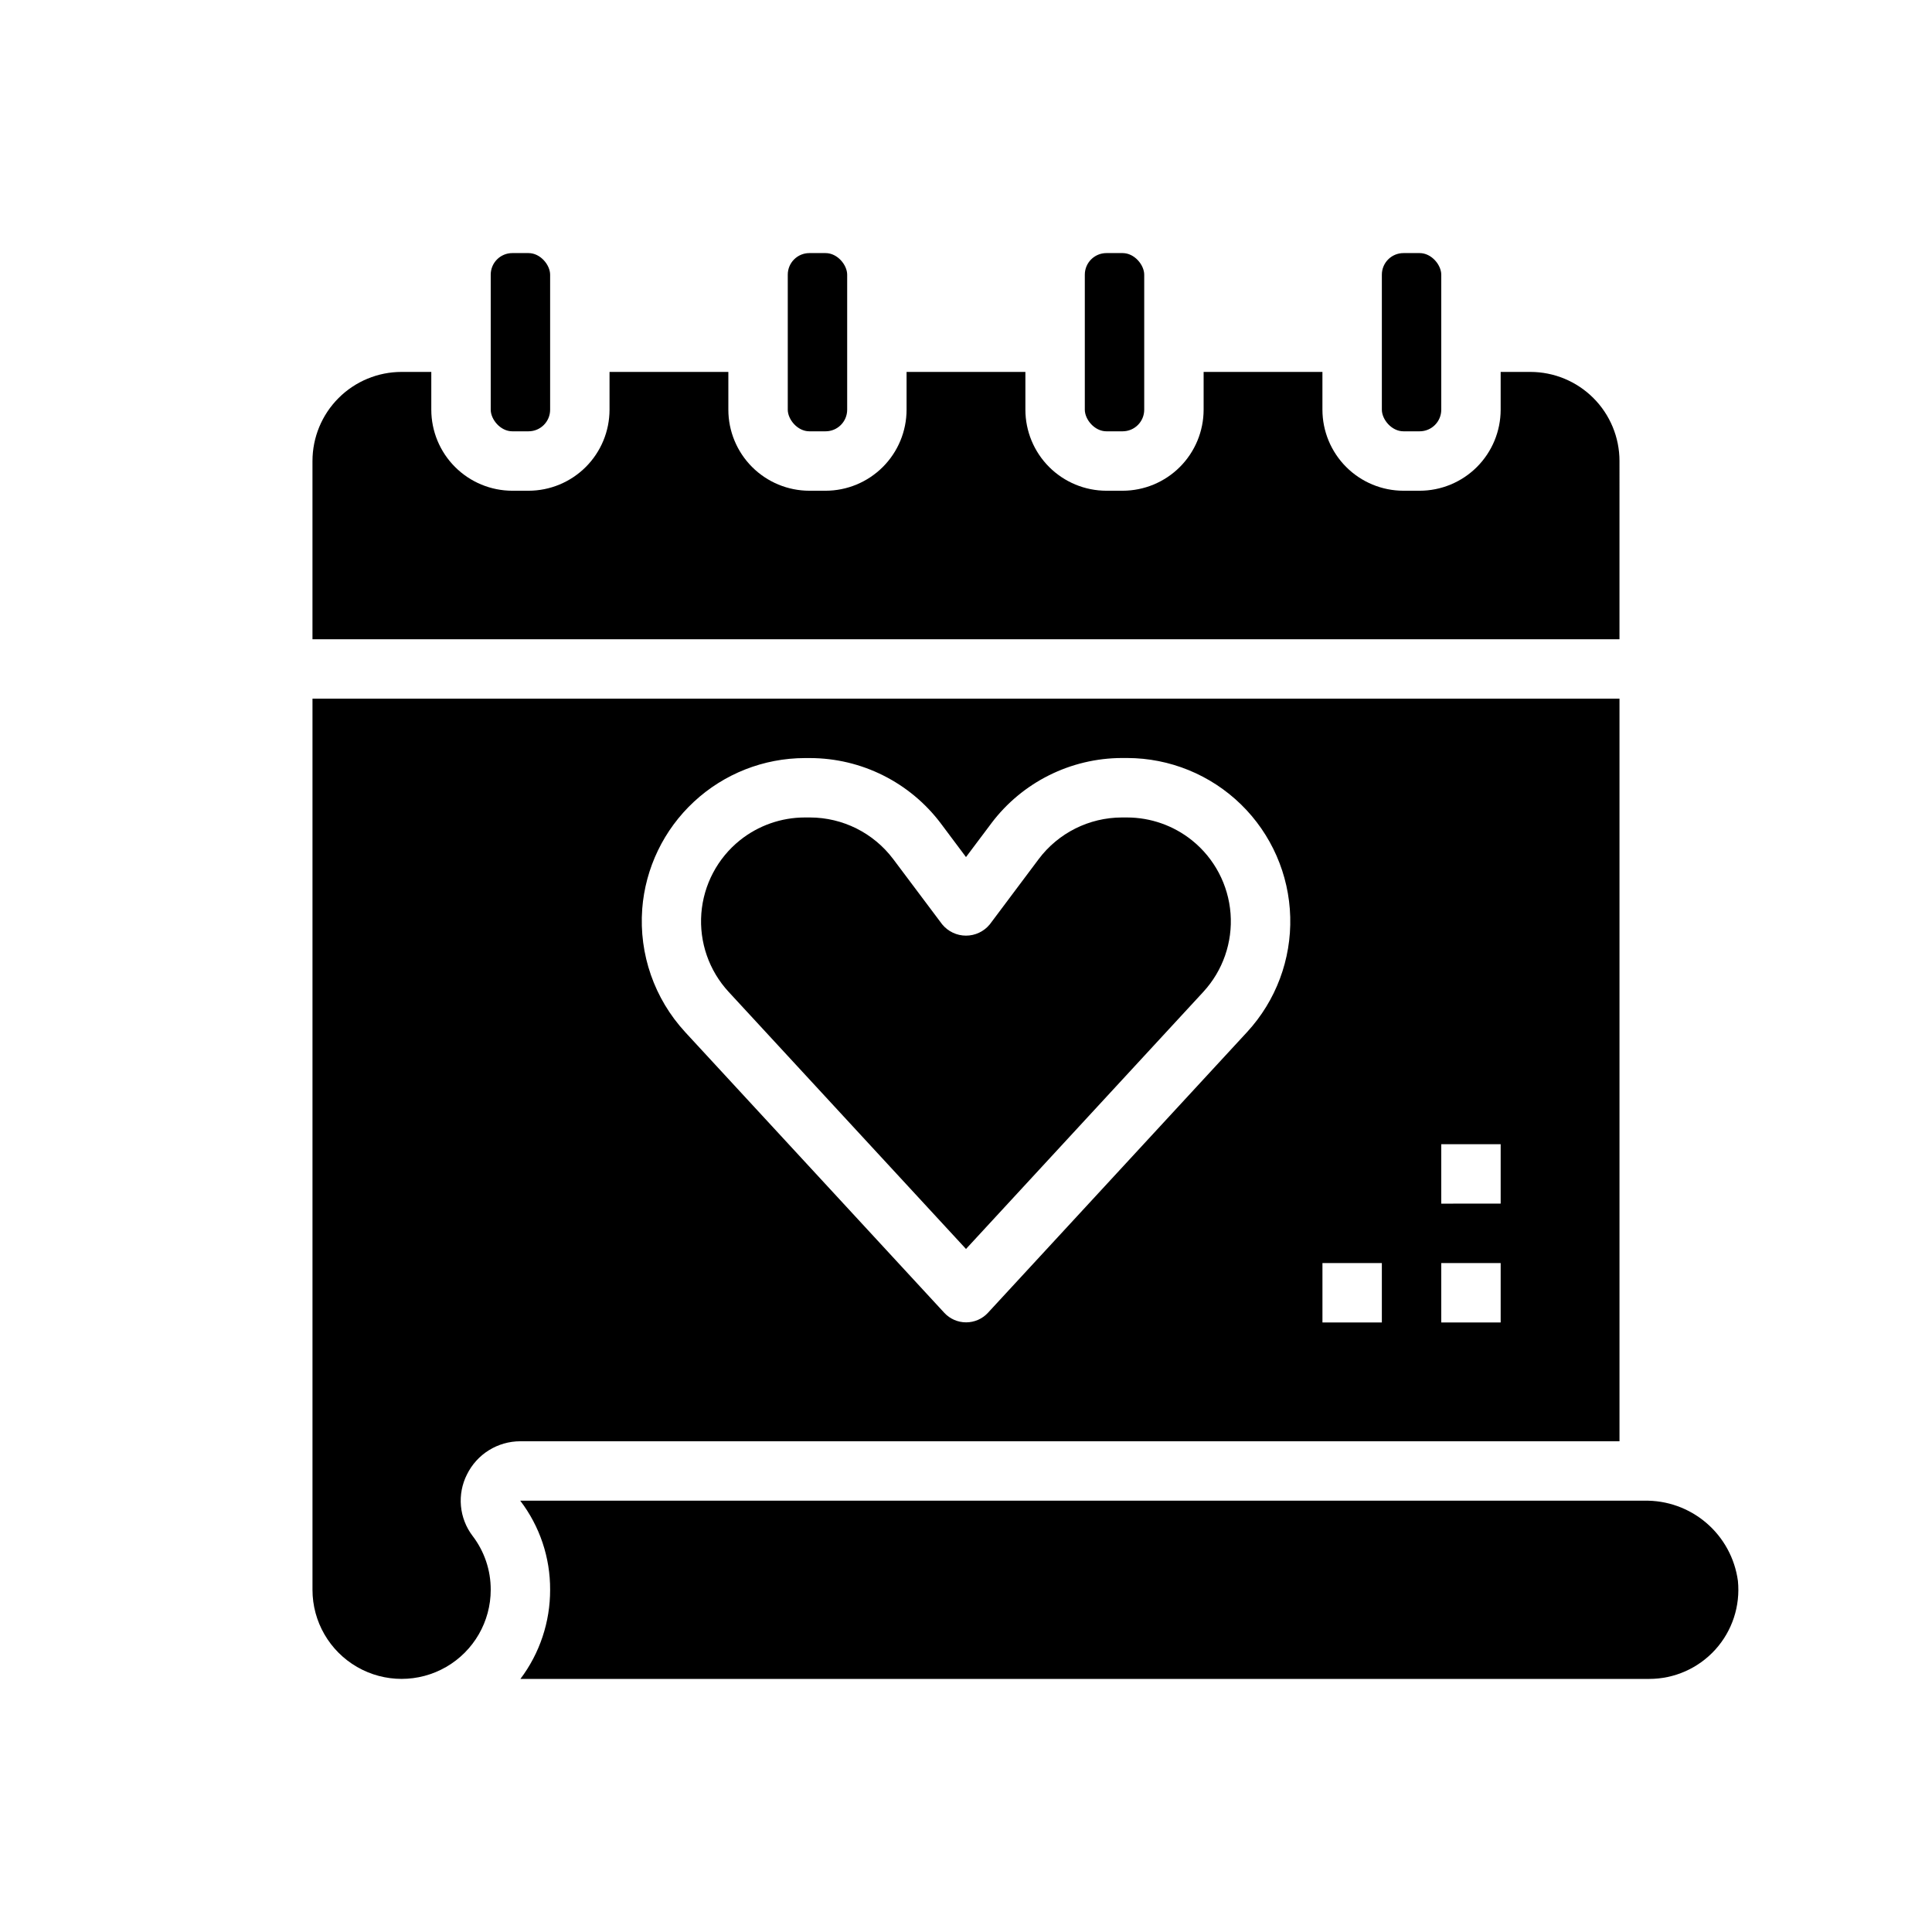
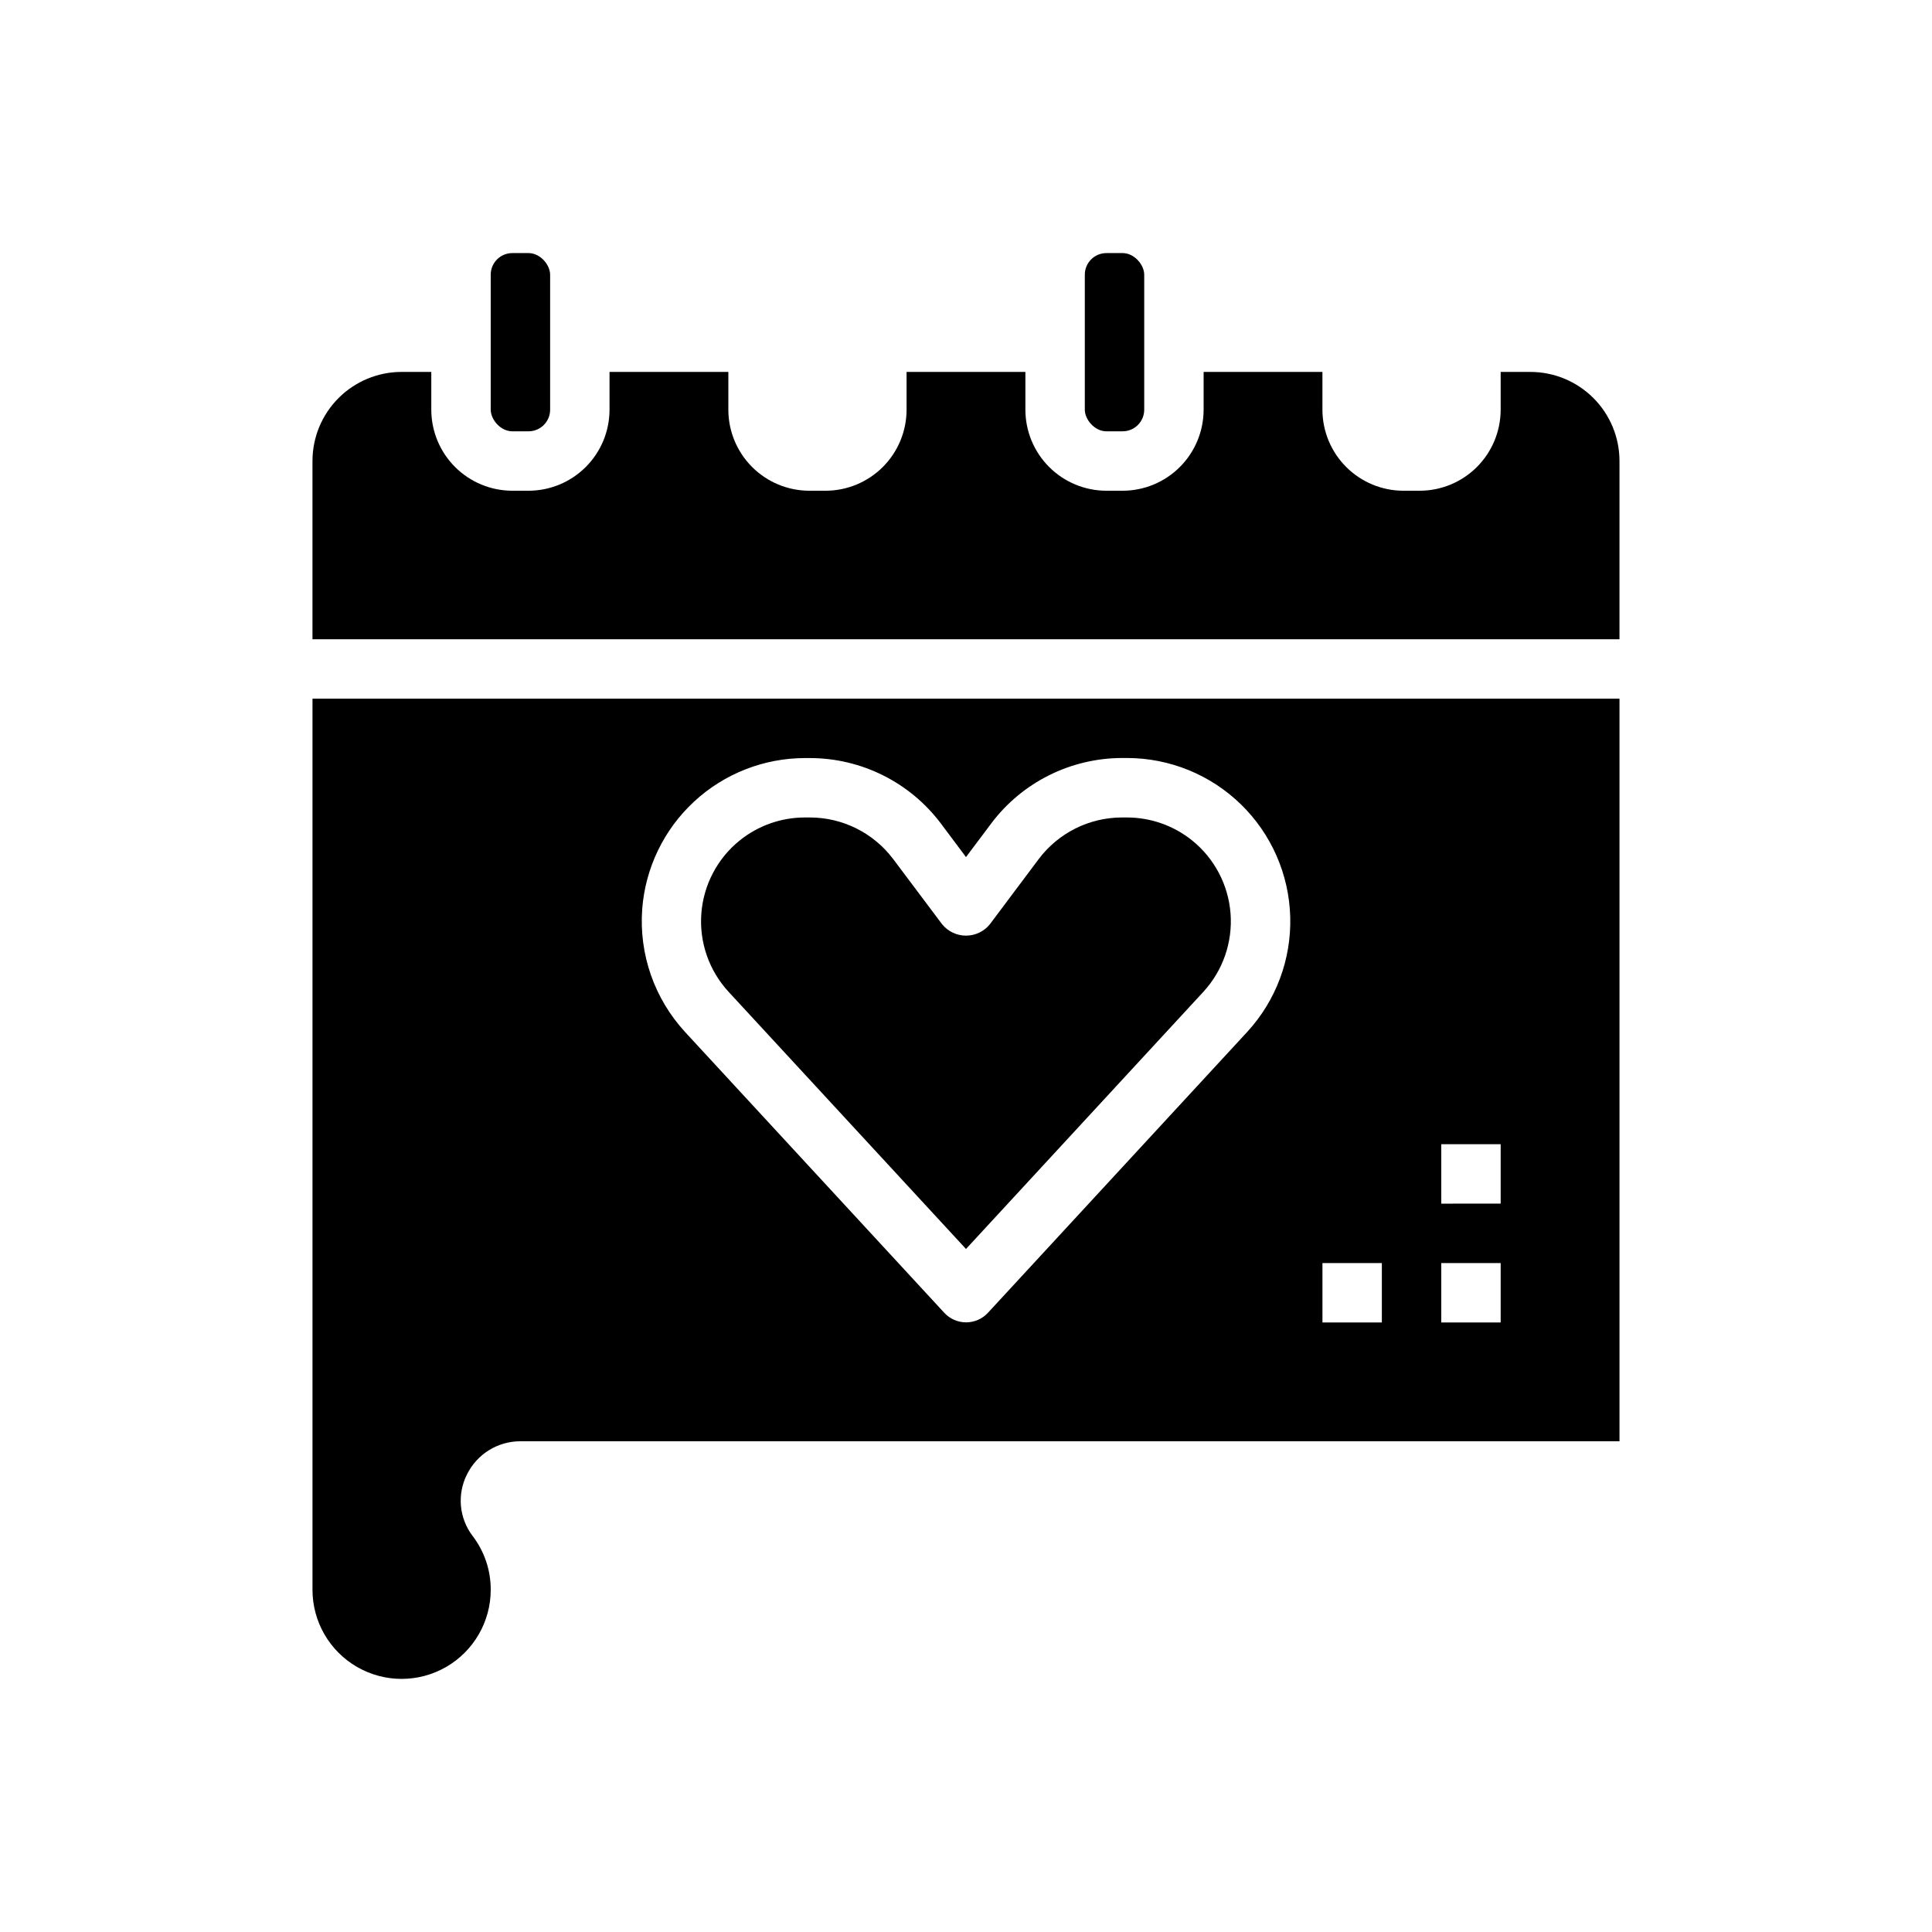
<svg xmlns="http://www.w3.org/2000/svg" fill="#000000" width="800px" height="800px" version="1.1" viewBox="144 144 512 512">
  <g>
    <path d="m573.18 266.18c0-6.266-2.488-12.273-6.918-16.699-4.43-4.43-10.434-6.918-16.699-6.918h-7.871v10.02c-0.008 5.691-2.269 11.148-6.293 15.172-4.027 4.027-9.484 6.289-15.176 6.297h-4.297c-5.691-0.008-11.148-2.269-15.172-6.297-4.023-4.023-6.289-9.48-6.297-15.172v-10.02h-31.484v10.02c-0.008 5.691-2.273 11.148-6.297 15.172-4.023 4.027-9.48 6.289-15.172 6.297h-4.297c-5.691-0.008-11.148-2.269-15.176-6.297-4.023-4.023-6.285-9.48-6.293-15.172v-10.02h-31.488v10.02c-0.004 5.691-2.269 11.148-6.293 15.172-4.027 4.027-9.48 6.289-15.172 6.297h-4.301c-5.691-0.008-11.148-2.269-15.172-6.297-4.023-4.023-6.289-9.48-6.293-15.172v-10.02h-31.488v10.02c-0.008 5.691-2.269 11.148-6.297 15.172-4.023 4.027-9.48 6.289-15.172 6.297h-4.297c-5.691-0.008-11.148-2.269-15.172-6.297-4.027-4.023-6.289-9.48-6.297-15.172v-10.02h-7.871c-6.262 0-12.27 2.488-16.699 6.918-4.43 4.426-6.918 10.434-6.918 16.699v47.23h346.37z" />
    <path d="m279.77 211.07h4.297c3.16 0 5.723 3.16 5.723 5.723v35.785c0 3.16-2.562 5.723-5.723 5.723h-4.297c-3.16 0-5.723-3.16-5.723-5.723v-35.785c0-3.16 2.562-5.723 5.723-5.723z" />
-     <path d="m515.93 211.07h4.297c3.16 0 5.723 3.16 5.723 5.723v35.785c0 3.16-2.562 5.723-5.723 5.723h-4.297c-3.16 0-5.723-3.16-5.723-5.723v-35.785c0-3.16 2.562-5.723 5.723-5.723z" />
    <path d="m437.21 211.07h4.297c3.16 0 5.723 3.16 5.723 5.723v35.785c0 3.16-2.562 5.723-5.723 5.723h-4.297c-3.16 0-5.723-3.16-5.723-5.723v-35.785c0-3.16 2.562-5.723 5.723-5.723z" />
-     <path d="m358.49 211.07h4.297c3.16 0 5.723 3.16 5.723 5.723v35.785c0 3.16-2.562 5.723-5.723 5.723h-4.297c-3.16 0-5.723-3.16-5.723-5.723v-35.785c0-3.16 2.562-5.723 5.723-5.723z" />
-     <path d="m579.7 541.7h-297.83c5.18 6.777 7.965 15.086 7.918 23.617 0.016 8.516-2.746 16.809-7.871 23.613h299.14c6.676 0.004 13.039-2.82 17.52-7.769s6.652-11.566 5.988-18.207c-0.809-5.981-3.789-11.449-8.375-15.371s-10.453-6.016-16.488-5.883z" />
    <path d="m400 474.99 62.914-68.156h-0.004c5.168-5.617 7.773-13.125 7.199-20.734-0.578-7.609-4.281-14.641-10.234-19.414-4.879-3.906-10.938-6.035-17.188-6.047h-1.379 0.004c-8.672 0.016-16.832 4.094-22.043 11.023l-12.973 17.316c-1.551 1.883-3.859 2.977-6.297 2.977-2.441 0-4.75-1.094-6.301-2.977l-12.996-17.32v0.004c-5.211-6.93-13.371-11.008-22.039-11.023h-1.379c-6.246 0.004-12.305 2.133-17.184 6.031-5.953 4.773-9.66 11.805-10.238 19.414-0.574 7.609 2.031 15.117 7.199 20.734z" />
    <path d="m267.75 534.75c1.297-2.637 3.305-4.863 5.801-6.418 2.496-1.555 5.379-2.379 8.32-2.383h291.31v-196.8h-346.37v236.16c0 8.438 4.504 16.23 11.809 20.449 7.309 4.219 16.309 4.219 23.617 0 7.309-4.219 11.809-12.012 11.809-20.449 0.02-5.164-1.672-10.184-4.812-14.281-1.746-2.301-2.816-5.047-3.078-7.926-0.262-2.879 0.289-5.773 1.594-8.355zm258.2-87.52h15.742v15.742l-15.742 0.004zm0 31.488h15.742v15.742h-15.742zm-31.488 0h15.742v15.742h-15.742zm-180.27-93.812c0.824-10.871 5.723-21.031 13.719-28.449 7.992-7.418 18.488-11.547 29.395-11.562h1.379c13.621 0.027 26.441 6.438 34.637 17.316l6.676 8.922 6.707-8.934v-0.004c8.191-10.879 21.016-17.289 34.637-17.316h1.379-0.004c11.27 0.02 22.082 4.43 30.148 12.293 8.07 7.867 12.754 18.566 13.059 29.828 0.305 11.262-3.789 22.199-11.418 30.488l-68.699 74.422v0.004c-1.492 1.609-3.586 2.523-5.777 2.523-2.195 0-4.289-0.914-5.781-2.523l-68.699-74.422 0.004-0.004c-8.133-8.82-12.246-20.617-11.359-32.582z" />
  </g>
</svg>